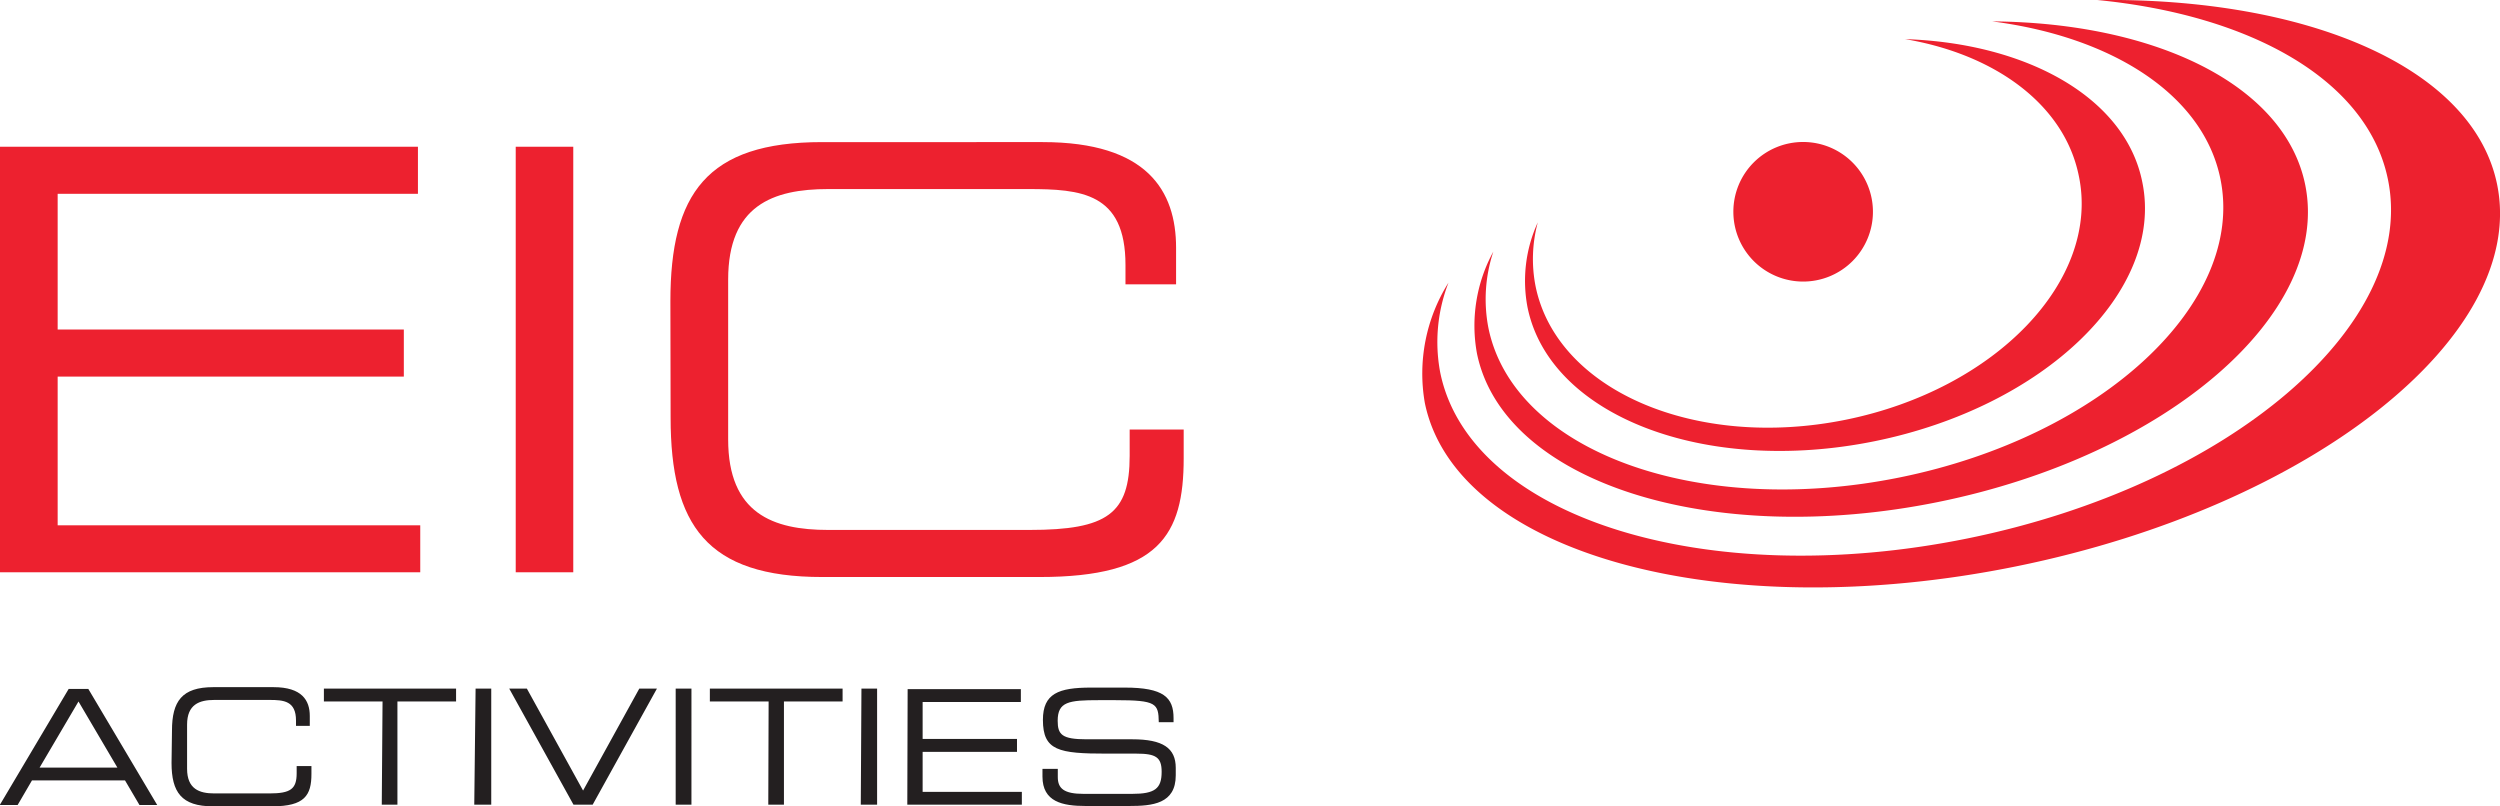
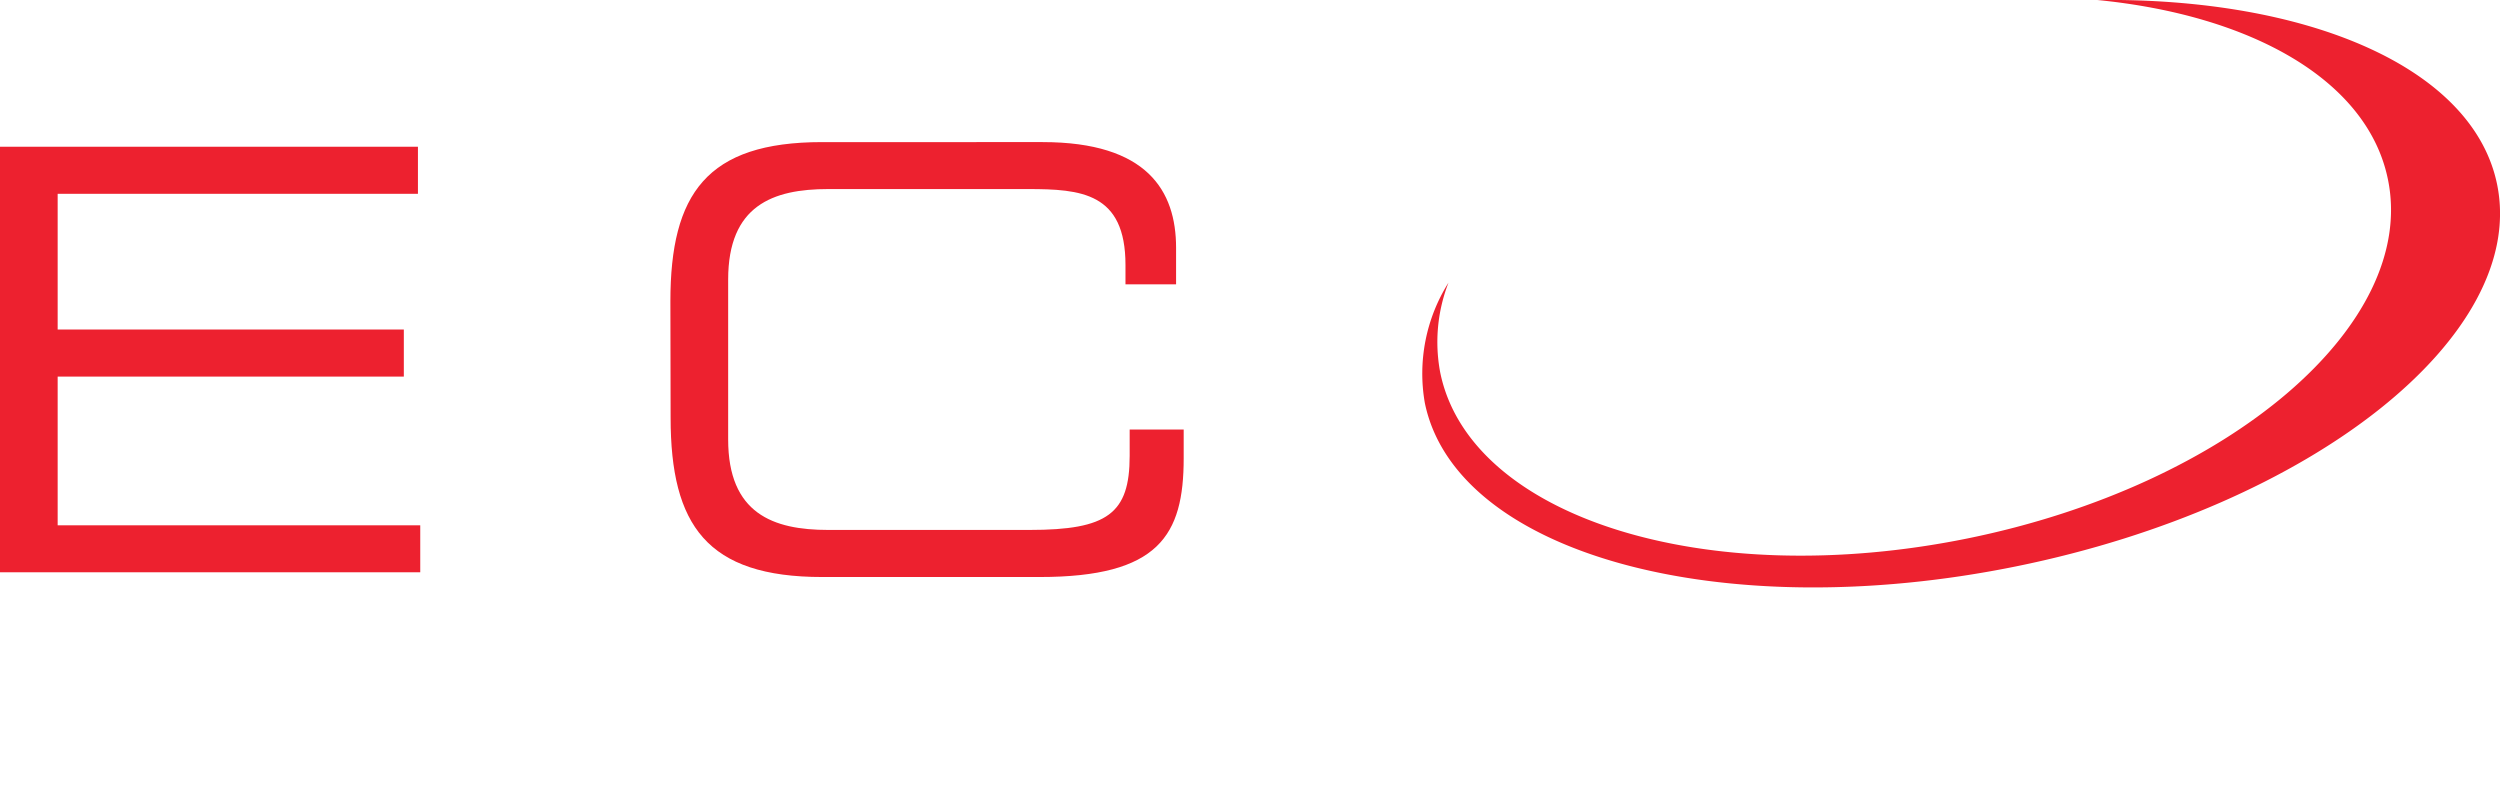
<svg xmlns="http://www.w3.org/2000/svg" id="Layer_1" data-name="Layer 1" viewBox="0 0 226.77 73.11">
  <defs>
    <style>.cls-1{fill:#231f20}.cls-2{fill:#ed212f}</style>
  </defs>
  <title>eic</title>
-   <path class="cls-1" d="M309,524.24c0,2.3,1.83,2.67,3.91,2.67h3.95c2.11,0,4.23-.19,4.23-2.78v-.68c0-1.79-1.16-2.59-3.94-2.59H313c-2.23,0-2.62-.42-2.62-1.68,0-1.73,1-1.87,3.72-1.87h1.51c3.74,0,3.91.3,3.94,2h1.34v-.37c0-1.87-.89-2.77-4.42-2.77h-3.07c-2.93,0-4.36.53-4.36,2.93,0,2.79,1.43,3.06,5.77,3.06h2.71c1.77,0,2.29.33,2.29,1.65,0,1.52-.61,2-2.67,2h-4.42c-1.77,0-2.33-.49-2.33-1.52v-.75H309Zm-12.26,2.55h10.39v-1.16h-9V522h8.56v-1.17h-8.56v-3.35h8.91v-1.17H296.77Zm-4.22,0H294V516.26h-1.42Zm-8.39,0h1.42v-9.36h5.32v-1.17H278.83v1.17h5.33Zm-8.4,0h1.43V516.26h-1.43Zm-9.27,0h1.74l5.83-10.53h-1.6l-5.1,9.25-5.1-9.25h-1.6Zm-9,0H259V516.26h-1.42Zm-8.39,0h1.42v-9.36h5.32v-1.17H243.82v1.17h5.32ZM230,523c0,2.66.9,3.94,3.75,3.94h5.38c2.95,0,3.56-1,3.56-2.94v-.71h-1.34v.65c0,1.43-.55,1.83-2.47,1.83h-5c-1.36,0-2.47-.4-2.47-2.24v-4c0-1.83,1.11-2.24,2.47-2.24h5c1.3,0,2.41.09,2.41,1.87v.48h1.25v-.9c0-1.41-.71-2.61-3.3-2.61h-5.45c-2.85,0-3.75,1.28-3.75,3.94Zm-4.91.43h-7.06l3.53-6Zm-10.67,3.39h1.62l1.3-2.23h8.44l1.31,2.23h1.61l-6.25-10.53h-1.78Z" transform="translate(-214.44 -453.8)" />
-   <rect class="cls-2" x="46.78" y="13.31" width="5.22" height="38.6" />
-   <path class="cls-2" d="M378,466.68a6.33,6.33,0,1,1-6.33,6.33,6.32,6.32,0,0,1,6.33-6.33" transform="translate(-214.44 -453.8)" />
  <path class="cls-2" d="M404.68,453.8c19.15-.23,34.11,6.14,36.27,16.74,2.78,13.66-16.74,29.16-43.61,34.63s-50.88-1.18-53.66-14.84a15.49,15.49,0,0,1,2.15-10.89,14.86,14.86,0,0,0-.75,8.15c2.68,13.14,24.09,19.88,47.83,15.05s40.81-19.4,38.14-32.54c-1.82-9-12.34-14.92-26.37-16.3" transform="translate(-214.44 -453.8)" />
-   <path class="cls-2" d="M395.14,455.74c14.85.11,26.56,5.77,28.4,14.82,2.37,11.67-12.52,24.55-33.27,28.77s-39.49-1.82-41.86-13.48a14,14,0,0,1,1.49-9.23,13.71,13.71,0,0,0-.45,6.92c2.29,11.22,19,17.29,37.34,13.56s31.35-15.85,29.06-27.07c-1.55-7.64-9.81-12.89-20.71-14.29" transform="translate(-214.44 -453.8)" />
-   <path class="cls-2" d="M387.27,457.35c11.1.37,20,5.35,21.5,13,2,9.83-8.87,20.34-24.28,23.47S355,491.51,353,481.68a12.75,12.75,0,0,1,.93-7.71,12.77,12.77,0,0,0-.2,5.8c1.93,9.45,14.53,14.87,28.15,12.1S405,479.19,403,469.73c-1.31-6.44-7.58-11-15.75-12.38" transform="translate(-214.44 -453.8)" />
  <path class="cls-2" d="M275.27,491.69c0,9.76,3.3,14.45,13.75,14.45h19.73c10.82,0,13.06-3.79,13.06-10.77v-2.61h-4.9v2.39c0,5.23-2,6.72-9.07,6.72H289.56c-5,0-9.07-1.49-9.07-8.21v-14.5c0-6.72,4.05-8.21,9.07-8.21h18.12c4.8,0,8.85.32,8.85,6.88v1.76h4.59v-3.31c0-5.17-2.62-9.59-12.11-9.59H289c-10.45,0-13.75,4.69-13.75,14.44Z" transform="translate(-214.44 -453.8)" />
  <polygon class="cls-2" points="0 51.91 38.12 51.91 38.12 47.65 5.23 47.65 5.23 34.16 36.63 34.16 36.63 29.89 5.23 29.89 5.23 17.58 37.91 17.58 37.91 13.31 0 13.31 0 51.91" />
</svg>